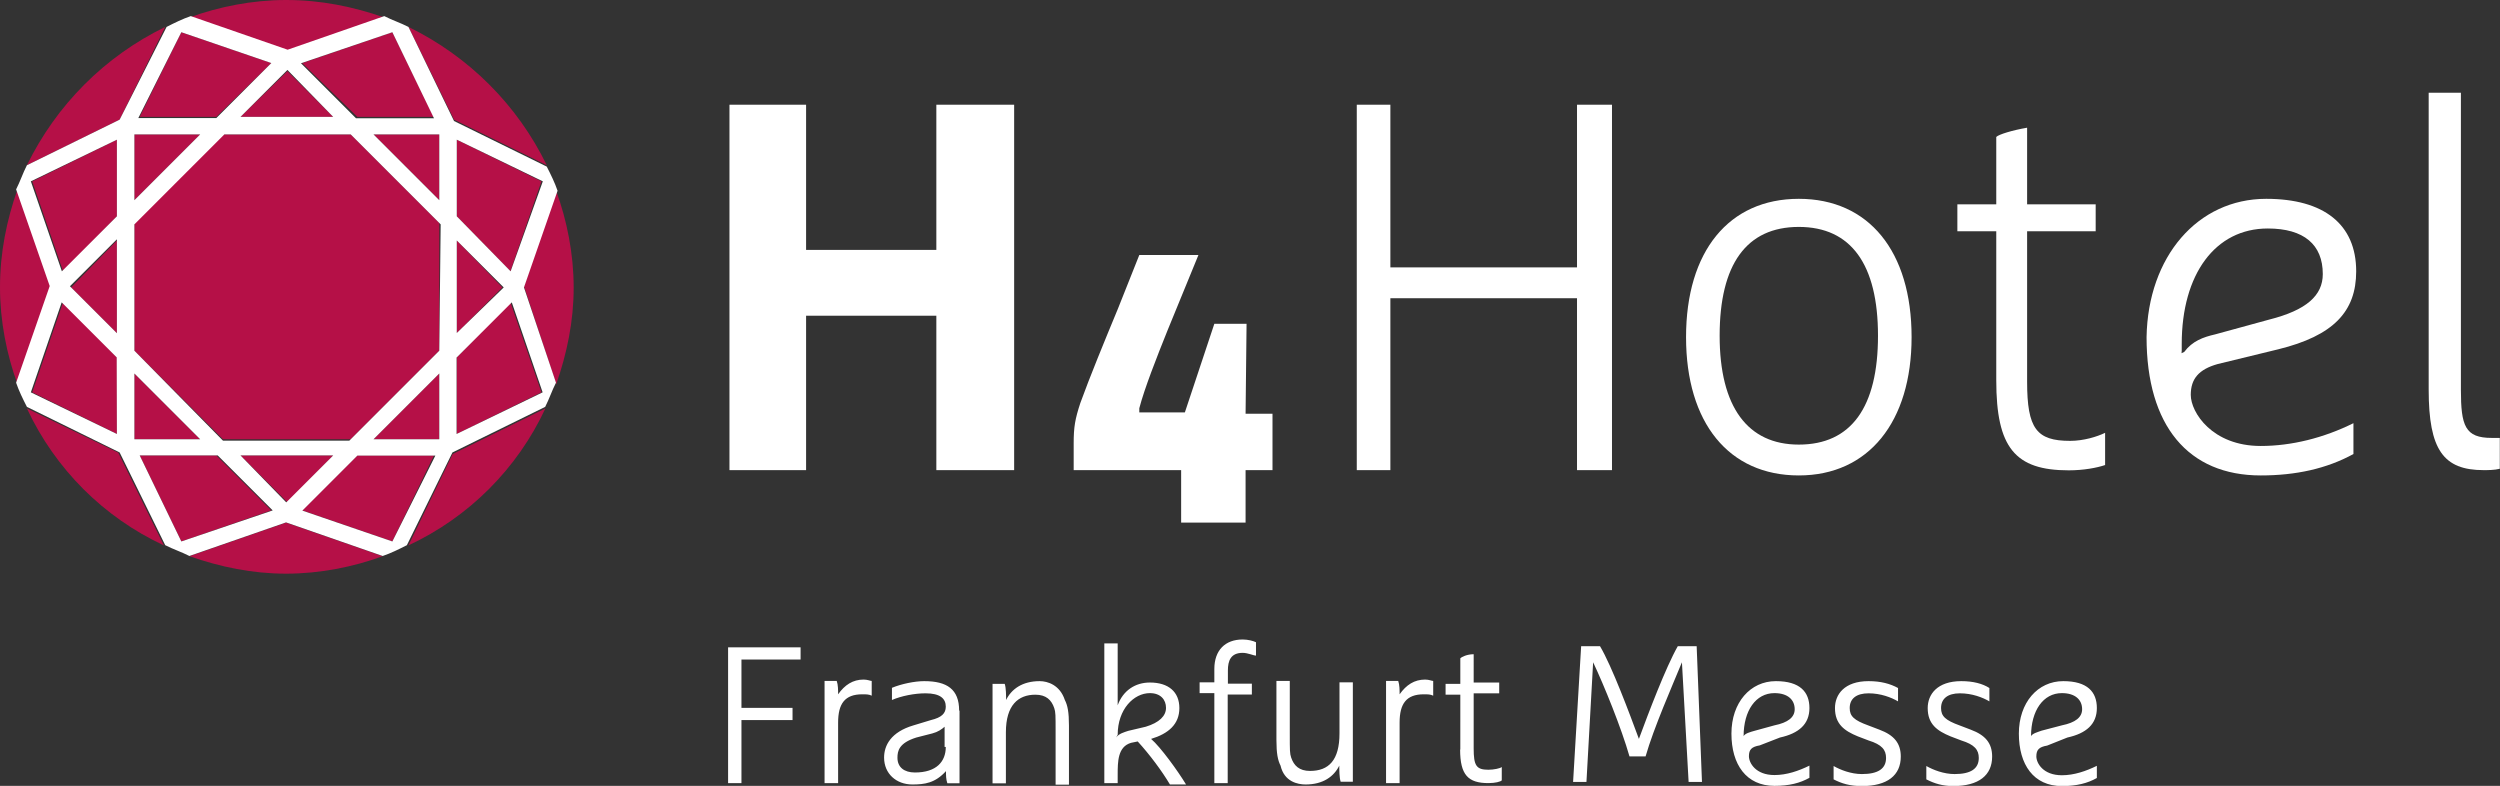
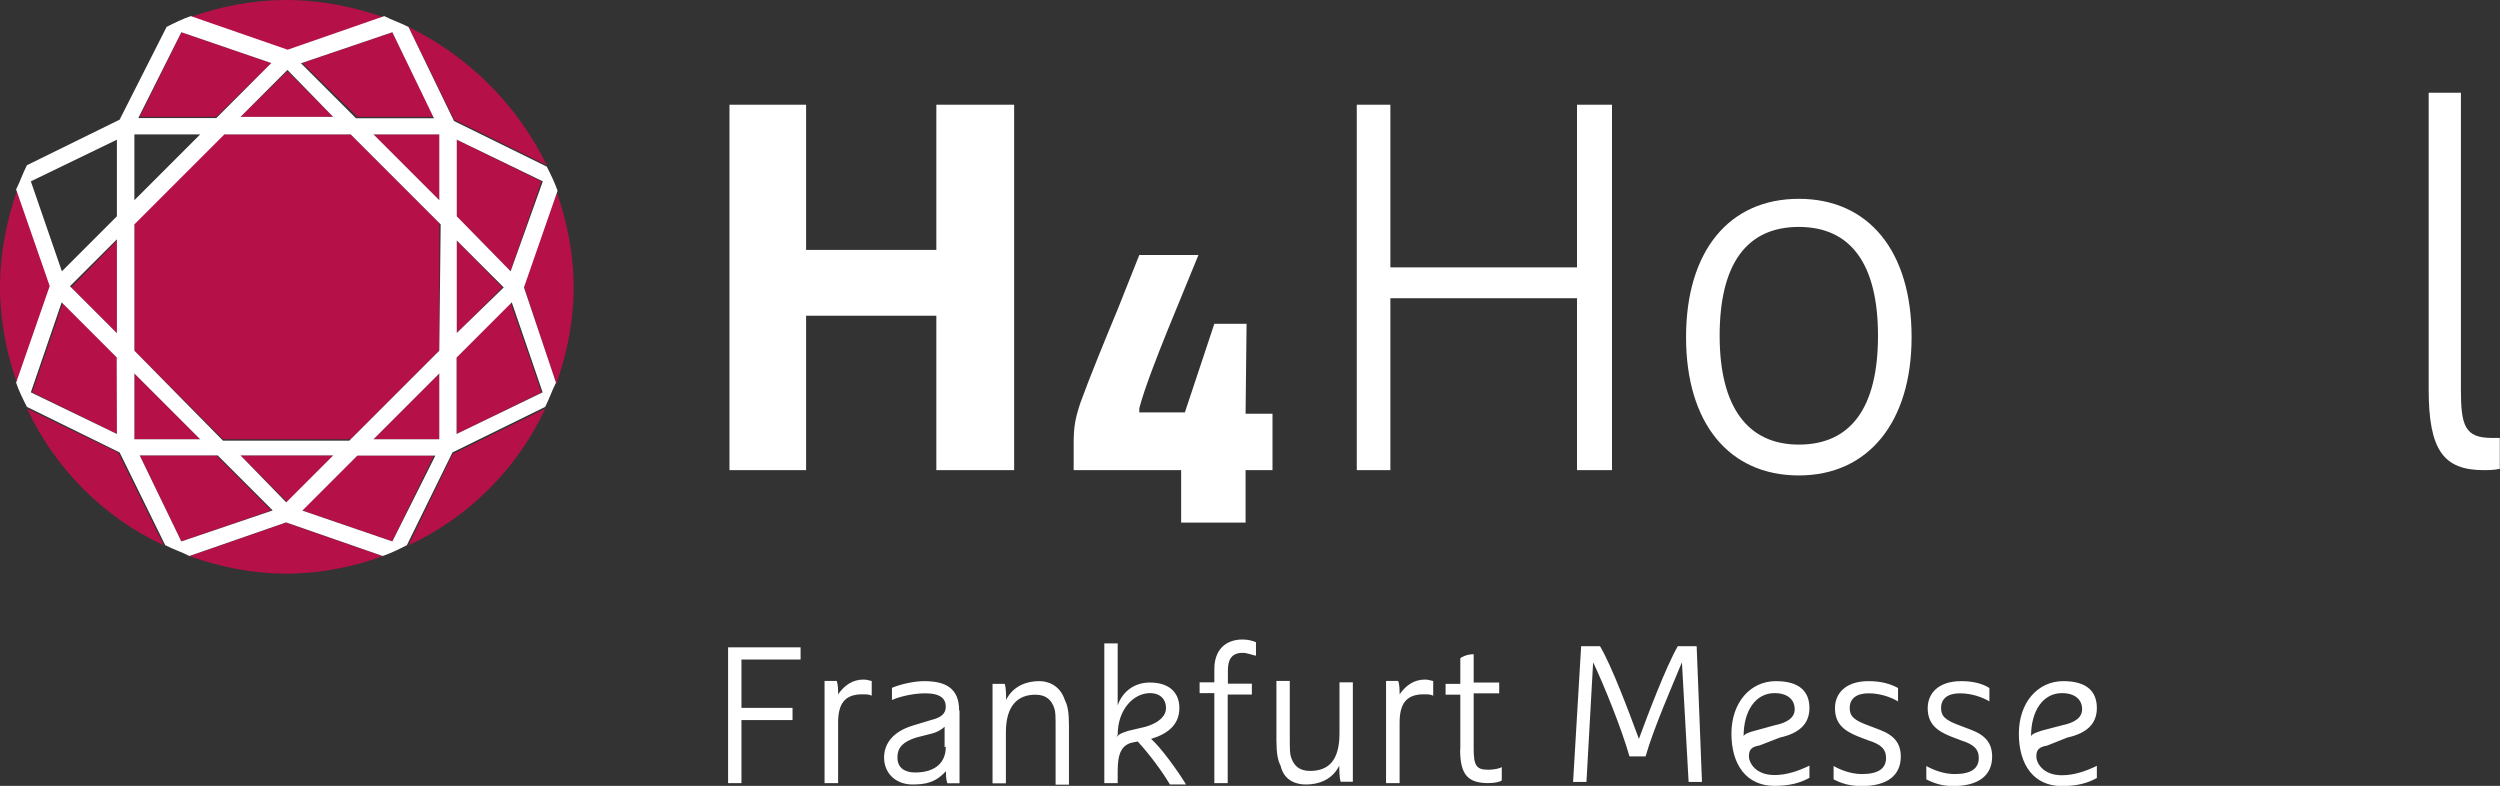
<svg xmlns="http://www.w3.org/2000/svg" version="1.1" id="Ebene_1" x="0px" y="0px" viewBox="0 0 127.25 40" style="enable-background:new 0 0 127.25 40;" xml:space="preserve">
  <rect x="0" y="0" width="127.25" height="40" fill="#333333" stroke="none" />
  <style type="text/css">
	.st0{fill:#FFFFFF;}
	.st1{fill:#B51047;}
</style>
  <g>
    <polygon class="st0" points="47.66,16.07 41.03,16.07 41.03,23.93 37.13,23.93 37.13,5.33 41.03,5.33 41.03,12.72 47.66,12.72    47.66,5.33 51.62,5.33 51.62,23.93 47.66,23.93  " />
    <polygon class="st0" points="82.05,23.93 80.27,23.93 80.27,15.25 80.27,15.18 80.27,15.18 70.84,15.18 70.77,15.18 70.77,15.25    70.77,23.93 69.06,23.93 69.06,5.33 70.77,5.33 70.77,13.54 70.77,13.61 70.84,13.61 80.27,13.61 80.27,13.61 80.27,13.54    80.27,5.33 82.05,5.33  " />
    <path class="st0" d="M63.45,16.48h-1.64l-1.5,4.51h-2.32v-0.21c0.27-1.03,0.89-2.6,1.44-3.97l1.57-3.83h-3.01l-1.09,2.74   c-0.68,1.64-1.44,3.49-1.91,4.79c-0.27,0.82-0.34,1.23-0.34,2.05v1.37h5.47v2.67h3.28v-2.67h1.37v-2.87h-1.37L63.45,16.48   L63.45,16.48z" />
-     <path class="st0" d="M103.18,6.5v3.83v0.07h0.07h3.42v1.37h-3.42h-0.07v0.07v7.59c0,2.39,0.48,3.01,2.19,3.01   c0.68,0,1.37-0.21,1.78-0.41v1.64c-0.41,0.14-1.09,0.27-1.85,0.27c-2.74,0-3.69-1.16-3.69-4.58v-7.52v-0.07h-0.07h-1.91v-1.37h1.91   h0.07v-0.07V6.97C101.74,6.84,102.43,6.63,103.18,6.5" />
    <path class="st0" d="M125.26,4.72v15.11c0,1.85,0.21,2.46,1.57,2.46h0.41v1.57c-0.27,0.07-0.62,0.07-0.82,0.07   c-2.05,0-2.8-1.03-2.8-4.1V4.72H125.26L125.26,4.72z" />
    <path class="st0" d="M91.56,22.63c2.67,0,4.03-1.91,4.03-5.54s-1.37-5.54-4.03-5.54c-2.67,0-4.03,1.91-4.03,5.54   S88.96,22.63,91.56,22.63 M91.56,10.12c3.56,0,5.74,2.67,5.74,7.04c0,4.31-2.19,7.04-5.74,7.04c-3.56,0-5.74-2.67-5.74-7.04   S88,10.12,91.56,10.12" />
-     <path class="st0" d="M111.04,17.98l0.14-0.07c0.41-0.55,0.96-0.75,1.57-0.89l2.74-0.75c1.91-0.48,2.74-1.23,2.74-2.32   c0-1.5-0.96-2.32-2.8-2.32c-2.67,0-4.38,2.32-4.38,5.88v0.34l0,0 M115.35,10.12c2.94,0,4.58,1.3,4.58,3.69   c0,2.05-1.16,3.28-3.97,3.97l-3.08,0.75c-0.96,0.27-1.37,0.75-1.37,1.57c0,0.89,1.09,2.6,3.56,2.6c1.57,0,3.21-0.41,4.72-1.16v1.57   c-1.37,0.75-2.94,1.09-4.72,1.09c-3.69,0-5.81-2.53-5.81-7.04C109.33,13.06,111.86,10.12,115.35,10.12" />
    <polygon class="st1" points="1.64,19.97 5.95,22.09 5.95,18.19 3.21,15.38  " />
    <path class="st1" d="M20.79,27.76c3.08-1.44,5.54-3.9,6.97-6.97l-4.72,2.32L20.79,27.76L20.79,27.76L20.79,27.76z" />
    <path class="st1" d="M9.64,28.31c1.57,0.55,3.21,0.89,4.92,0.89s3.42-0.34,4.92-0.89l-4.92-1.71L9.64,28.31L9.64,28.31L9.64,28.31z   " />
-     <polygon class="st1" points="3.21,13.81 5.95,11.01 5.95,7.11 1.64,9.23  " />
    <polygon class="st1" points="16.96,5.95 14.63,3.62 12.24,5.95  " />
    <polygon class="st1" points="22.09,5.95 19.97,1.64 15.38,3.21 18.19,5.95  " />
    <path class="st1" d="M19.56,0.89C17.98,0.34,16.34,0,14.56,0c-1.71,0-3.42,0.34-4.92,0.89l4.92,1.71L19.56,0.89L19.56,0.89   L19.56,0.89z" />
    <path class="st1" d="M27.83,8.41c-1.5-3.08-3.97-5.54-7.04-7.04l2.32,4.72L27.83,8.41L27.83,8.41L27.83,8.41z" />
    <path class="st1" d="M28.31,19.56c0.55-1.57,0.89-3.21,0.89-4.92s-0.34-3.42-0.89-4.92l-1.64,4.85L28.31,19.56L28.31,19.56   L28.31,19.56z" />
    <path class="st1" d="M1.37,20.79c1.44,3.08,3.9,5.54,6.97,6.97l-2.32-4.72L1.37,20.79L1.37,20.79L1.37,20.79z" />
    <polygon class="st1" points="13.81,3.21 9.23,1.64 7.11,5.95 11.01,5.95  " />
    <path class="st1" d="M0.89,9.64C0.34,11.21,0,12.85,0,14.63c0,1.71,0.34,3.42,0.89,4.92l1.71-4.92L0.89,9.64L0.89,9.64L0.89,9.64z" />
-     <path class="st1" d="M8.41,1.37c-3.08,1.5-5.54,3.97-7.04,7.04l4.72-2.32L8.41,1.37L8.41,1.37L8.41,1.37z" />
    <polygon class="st1" points="5.95,16.96 5.95,12.24 3.62,14.63  " />
    <polygon class="st1" points="22.36,10.19 22.36,6.84 19.01,6.84  " />
    <polygon class="st1" points="11.35,6.84 6.84,11.35 6.84,17.85 11.35,22.36 17.85,22.36 22.36,17.85 22.36,11.35 17.85,6.84  " />
    <polygon class="st1" points="27.56,9.23 23.25,7.11 23.25,11.01 25.98,13.81  " />
    <polygon class="st1" points="23.25,12.24 23.25,16.96 25.57,14.63  " />
    <polygon class="st1" points="25.98,15.38 23.25,18.19 23.25,22.09 27.56,19.97  " />
-     <polygon class="st1" points="6.84,6.84 6.84,10.19 10.19,6.84  " />
    <polygon class="st1" points="7.11,23.18 9.23,27.56 13.81,25.98 11.01,23.18  " />
    <polygon class="st1" points="6.84,19.01 6.84,22.36 10.19,22.36  " />
    <polygon class="st1" points="15.38,25.98 19.97,27.56 22.09,23.18 18.19,23.18  " />
    <polygon class="st1" points="22.36,22.36 22.36,19.01 19.01,22.36  " />
    <polygon class="st1" points="12.24,23.18 14.63,25.57 16.96,23.18  " />
    <path class="st0" d="M23.25,18.19l2.8-2.8l1.57,4.58l-4.38,2.12V18.19L23.25,18.19z M23.25,12.24l2.39,2.39l-2.39,2.32V12.24   L23.25,12.24z M23.25,7.11l4.38,2.12l-1.64,4.58l-2.74-2.8V7.11L23.25,7.11z M22.36,10.19l-3.35-3.35h3.35V10.19L22.36,10.19z    M22.36,17.85l-4.58,4.58h-6.43l-4.51-4.58v-6.43l4.58-4.58h6.43l4.58,4.58L22.36,17.85L22.36,17.85z M22.36,22.36h-3.35l3.35-3.35   V22.36L22.36,22.36z M19.97,27.56l-4.58-1.57l2.8-2.8h3.97L19.97,27.56L19.97,27.56z M12.24,23.18h4.72l-2.39,2.39L12.24,23.18   L12.24,23.18z M9.23,27.56l-2.12-4.38h3.97l2.8,2.8L9.23,27.56L9.23,27.56z M6.84,19.01l3.35,3.35H6.84V19.01L6.84,19.01z    M6.84,6.84h3.35l-3.35,3.35V6.84L6.84,6.84z M9.23,1.64l4.58,1.57l-2.8,2.8H7.04L9.23,1.64L9.23,1.64z M16.96,5.95h-4.72   l2.39-2.39L16.96,5.95L16.96,5.95z M19.97,1.64l2.12,4.38h-3.97l-2.8-2.8L19.97,1.64L19.97,1.64z M5.95,11.01l-2.8,2.8L1.57,9.23   l4.38-2.12V11.01L5.95,11.01z M5.95,16.96l-2.39-2.39l2.39-2.39V16.96L5.95,16.96z M5.95,22.09l-4.38-2.12l1.57-4.58l2.8,2.8   L5.95,22.09L5.95,22.09z M26.67,14.63l1.71-4.92c-0.14-0.41-0.34-0.82-0.55-1.23l-4.72-2.32l-2.32-4.79   c-0.41-0.21-0.82-0.34-1.23-0.55l-4.92,1.71L9.71,0.82C9.3,0.96,8.89,1.16,8.48,1.37L6.09,6.09L1.37,8.41   C1.16,8.82,1.03,9.23,0.82,9.64l1.71,4.92l-1.71,4.92c0.14,0.41,0.34,0.82,0.55,1.23l4.72,2.32l2.32,4.72   c0.41,0.21,0.82,0.34,1.23,0.55l4.92-1.71l4.92,1.71c0.41-0.14,0.82-0.34,1.23-0.55l2.32-4.72l4.72-2.32   c0.21-0.41,0.34-0.82,0.55-1.23L26.67,14.63L26.67,14.63z" />
    <path class="st0" d="M37.06,39.86h0.68v-3.21h2.6v-0.62h-2.6v-2.46h3.01v-0.62h-3.69V39.86L37.06,39.86z M41.98,39.86h0.68v-3.08   c0-0.96,0.34-1.44,1.23-1.44c0.21,0,0.34,0,0.48,0.07v-0.75c-0.07,0-0.21-0.07-0.41-0.07c-0.55,0-0.96,0.27-1.3,0.75   c0-0.21,0-0.48-0.07-0.68h-0.62V39.86L41.98,39.86z M48.82,36.17c0-1.09-0.62-1.5-1.78-1.5c-0.48,0-1.16,0.14-1.64,0.34v0.62   c0.48-0.21,1.16-0.34,1.71-0.34c0.75,0,1.03,0.27,1.03,0.68c0,0.34-0.21,0.55-0.75,0.68l-0.89,0.27c-1.16,0.34-1.5,1.03-1.5,1.64   c0,0.82,0.62,1.37,1.44,1.37c0.62,0,1.16-0.07,1.71-0.68c0,0.21,0,0.41,0.07,0.62h0.62V36.17L48.82,36.17z M48.14,38.02   c0,0.75-0.48,1.3-1.57,1.3c-0.55,0-0.89-0.27-0.89-0.75c0-0.34,0.07-0.75,0.96-1.03l0.82-0.21c0.27-0.07,0.48-0.21,0.62-0.34v1.03   C48.07,38.02,48.14,38.02,48.14,38.02z M52.92,34.67c-0.89,0-1.44,0.41-1.71,0.96c0-0.21,0-0.62-0.07-0.82h-0.62v5.06h0.68v-2.6   c0-1.37,0.62-1.91,1.5-1.91c0.55,0,0.82,0.27,0.96,0.68c0.07,0.21,0.07,0.34,0.07,1.23v2.67h0.68v-3.01c0-0.68-0.07-1.03-0.21-1.3   C53.95,34.87,53.33,34.67,52.92,34.67L52.92,34.67z M56.21,39.86h0.68v-0.41c0-0.68,0-1.44,0.68-1.64l0.34-0.07   c0.62,0.68,1.23,1.5,1.64,2.19h0.82c-0.41-0.68-1.3-1.91-1.78-2.32c0.89-0.27,1.44-0.75,1.44-1.57c0-0.82-0.55-1.3-1.5-1.3   c-0.75,0-1.37,0.41-1.64,1.16v-3.15h-0.68V39.86L56.21,39.86z M56.89,37.4c0-1.3,0.82-2.12,1.64-2.12c0.55,0,0.82,0.34,0.82,0.75   s-0.34,0.75-1.03,0.96l-0.89,0.21c-0.21,0.07-0.48,0.14-0.62,0.34L56.89,37.4L56.89,37.4z M61.81,39.86h0.68v-4.51h1.23V34.8H62.5   v-0.68c0-0.48,0.14-0.89,0.75-0.89c0.27,0,0.55,0.14,0.68,0.14v-0.68c-0.14-0.07-0.41-0.14-0.68-0.14c-0.89,0-1.44,0.55-1.44,1.5   v0.68h-0.75v0.55h0.75V39.86L61.81,39.86z M66.46,39.93c0.89,0,1.44-0.41,1.71-0.96c0,0.21,0,0.62,0.07,0.82h0.62v-5.06h-0.68v2.6   c0,1.37-0.55,1.91-1.5,1.91c-0.55,0-0.82-0.27-0.96-0.68c-0.07-0.21-0.07-0.34-0.07-1.23v-2.67h-0.68v3.01   c0,0.68,0.07,1.03,0.21,1.3C65.37,39.79,66.05,39.93,66.46,39.93L66.46,39.93z M70.56,39.86h0.68v-3.08c0-0.96,0.34-1.44,1.23-1.44   c0.21,0,0.34,0,0.48,0.07v-0.75c-0.07,0-0.21-0.07-0.41-0.07c-0.55,0-0.96,0.27-1.3,0.75c0-0.21,0-0.48-0.07-0.68h-0.62V39.86   L70.56,39.86z M74.32,38.15c0,1.3,0.41,1.71,1.44,1.71c0.34,0,0.62-0.07,0.68-0.14v-0.68c-0.07,0.07-0.41,0.14-0.68,0.14   c-0.62,0-0.75-0.21-0.75-1.09v-2.8h1.3v-0.55h-1.3V33.3c-0.34,0-0.62,0.14-0.68,0.21v1.3h-0.75v0.55h0.75V38.15L74.32,38.15z    M86.36,32.89H85.4c-0.62,1.09-1.5,3.42-1.98,4.72c-0.48-1.3-1.37-3.69-1.98-4.72h-0.96l-0.41,6.91h0.68l0.34-6.09   c0.55,1.16,1.44,3.35,1.85,4.79h0.82c0.41-1.44,1.37-3.62,1.85-4.79l0.34,6.09h0.68L86.36,32.89L86.36,32.89z M90.6,37.54   c0.96-0.21,1.5-0.68,1.5-1.5c0-0.82-0.48-1.37-1.71-1.37c-1.3,0-2.26,1.09-2.26,2.67S88.89,40,90.32,40c0.75,0,1.3-0.14,1.78-0.41   v-0.62c-0.55,0.27-1.16,0.48-1.78,0.48c-0.96,0-1.3-0.62-1.3-0.96s0.14-0.48,0.55-0.55L90.6,37.54L90.6,37.54z M88.75,37.47   c0-1.3,0.62-2.19,1.57-2.19c0.68,0,1.03,0.34,1.03,0.82c0,0.41-0.34,0.68-1.03,0.82L89.3,37.2C89.09,37.26,88.82,37.33,88.75,37.47   L88.75,37.47L88.75,37.47z M95.11,34.67c-1.23,0-1.71,0.68-1.71,1.37c0,0.82,0.48,1.16,1.16,1.44l0.55,0.21   c0.68,0.21,0.89,0.48,0.89,0.89c0,0.55-0.41,0.82-1.23,0.82c-0.55,0-1.09-0.21-1.44-0.41v0.68c0.41,0.21,0.82,0.34,1.44,0.34   c1.3,0,1.98-0.55,1.98-1.5c0-0.68-0.34-1.09-1.09-1.37l-0.55-0.21c-0.75-0.27-0.96-0.48-0.96-0.89c0-0.48,0.34-0.75,0.96-0.75   s1.16,0.21,1.5,0.41v-0.68C96.21,34.8,95.73,34.67,95.11,34.67L95.11,34.67z M99.83,34.67c-1.23,0-1.71,0.68-1.71,1.37   c0,0.82,0.48,1.16,1.16,1.44l0.55,0.21c0.68,0.21,0.89,0.48,0.89,0.89c0,0.55-0.41,0.82-1.23,0.82c-0.55,0-1.09-0.21-1.44-0.41   v0.68c0.41,0.21,0.82,0.34,1.37,0.34c1.3,0,1.98-0.55,1.98-1.5c0-0.68-0.34-1.09-1.09-1.37l-0.55-0.21   c-0.75-0.27-0.96-0.48-0.96-0.89c0-0.48,0.34-0.75,0.96-0.75c0.62,0,1.16,0.21,1.5,0.41v-0.68   C100.92,34.8,100.44,34.67,99.83,34.67L99.83,34.67z M105.23,37.54c0.96-0.21,1.5-0.68,1.5-1.5c0-0.82-0.48-1.37-1.71-1.37   c-1.3,0-2.26,1.09-2.26,2.67s0.75,2.67,2.19,2.67c0.75,0,1.3-0.14,1.78-0.41v-0.62c-0.55,0.27-1.16,0.48-1.78,0.48   c-0.96,0-1.3-0.62-1.3-0.96s0.14-0.48,0.55-0.55L105.23,37.54L105.23,37.54z M103.38,37.47c0-1.3,0.62-2.19,1.57-2.19   c0.68,0,1.03,0.34,1.03,0.82c0,0.41-0.34,0.68-1.03,0.82l-1.03,0.27C103.73,37.26,103.45,37.33,103.38,37.47L103.38,37.47   L103.38,37.47z" />
  </g>
</svg>